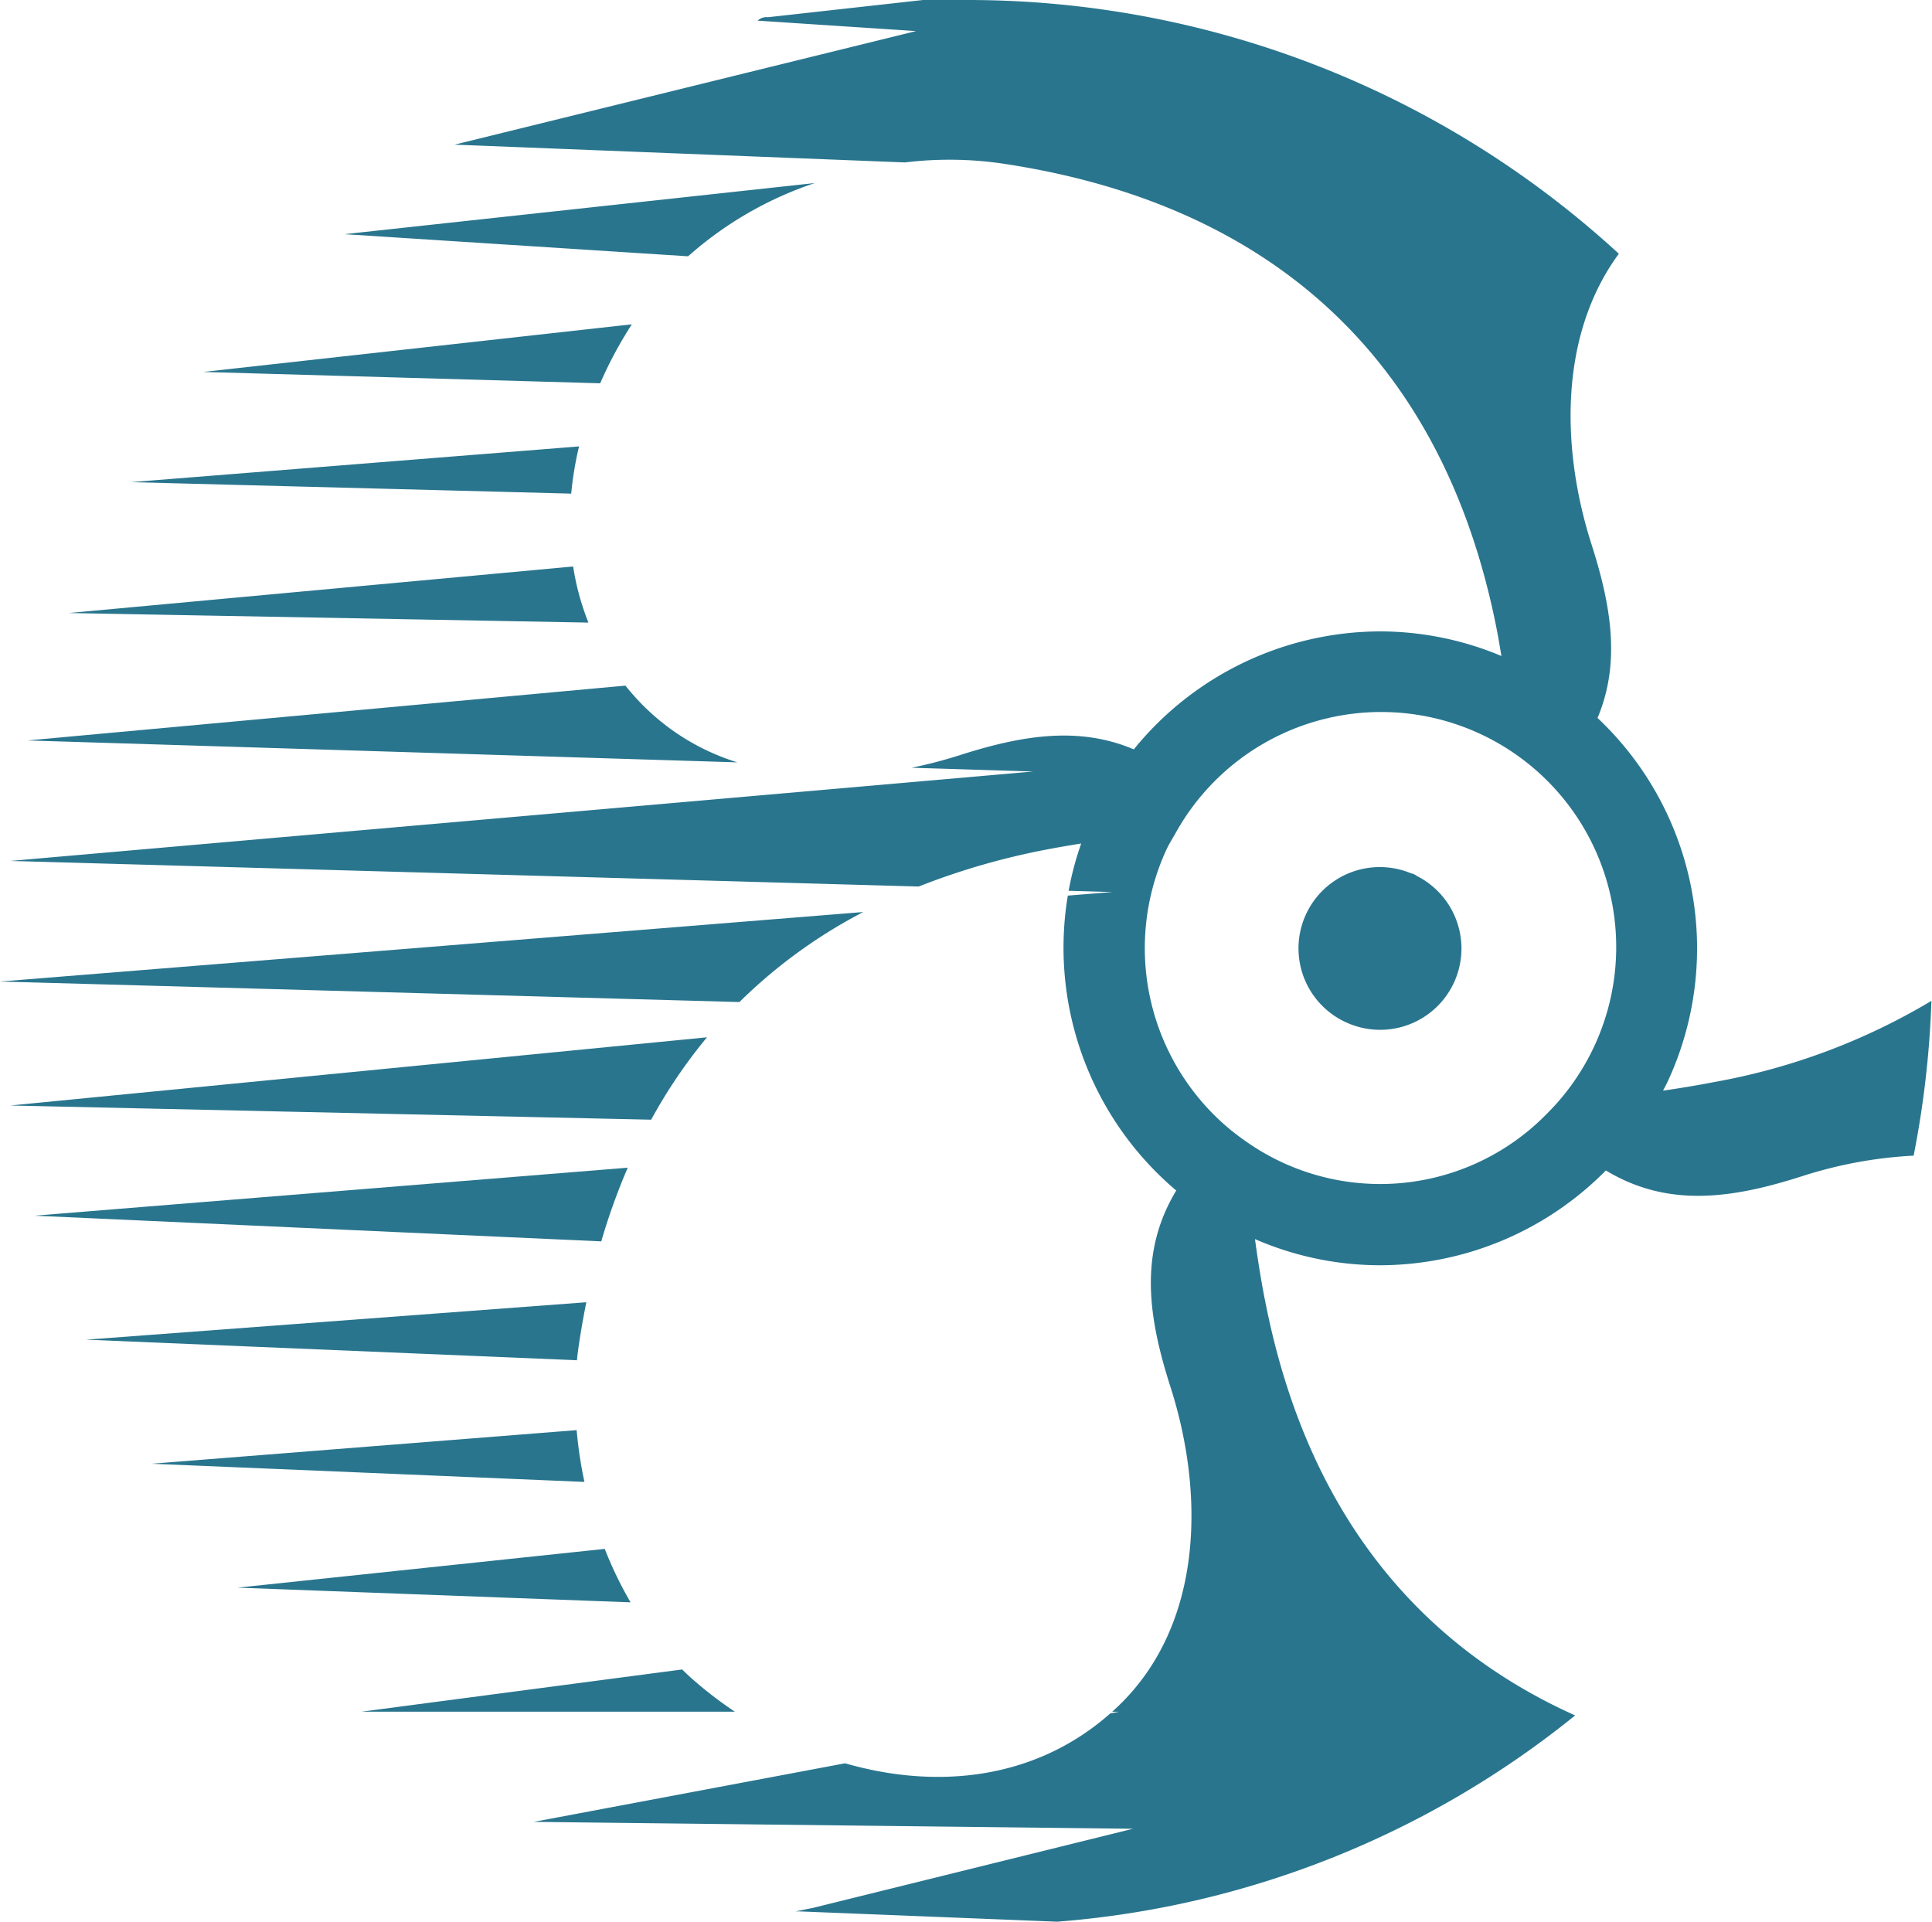
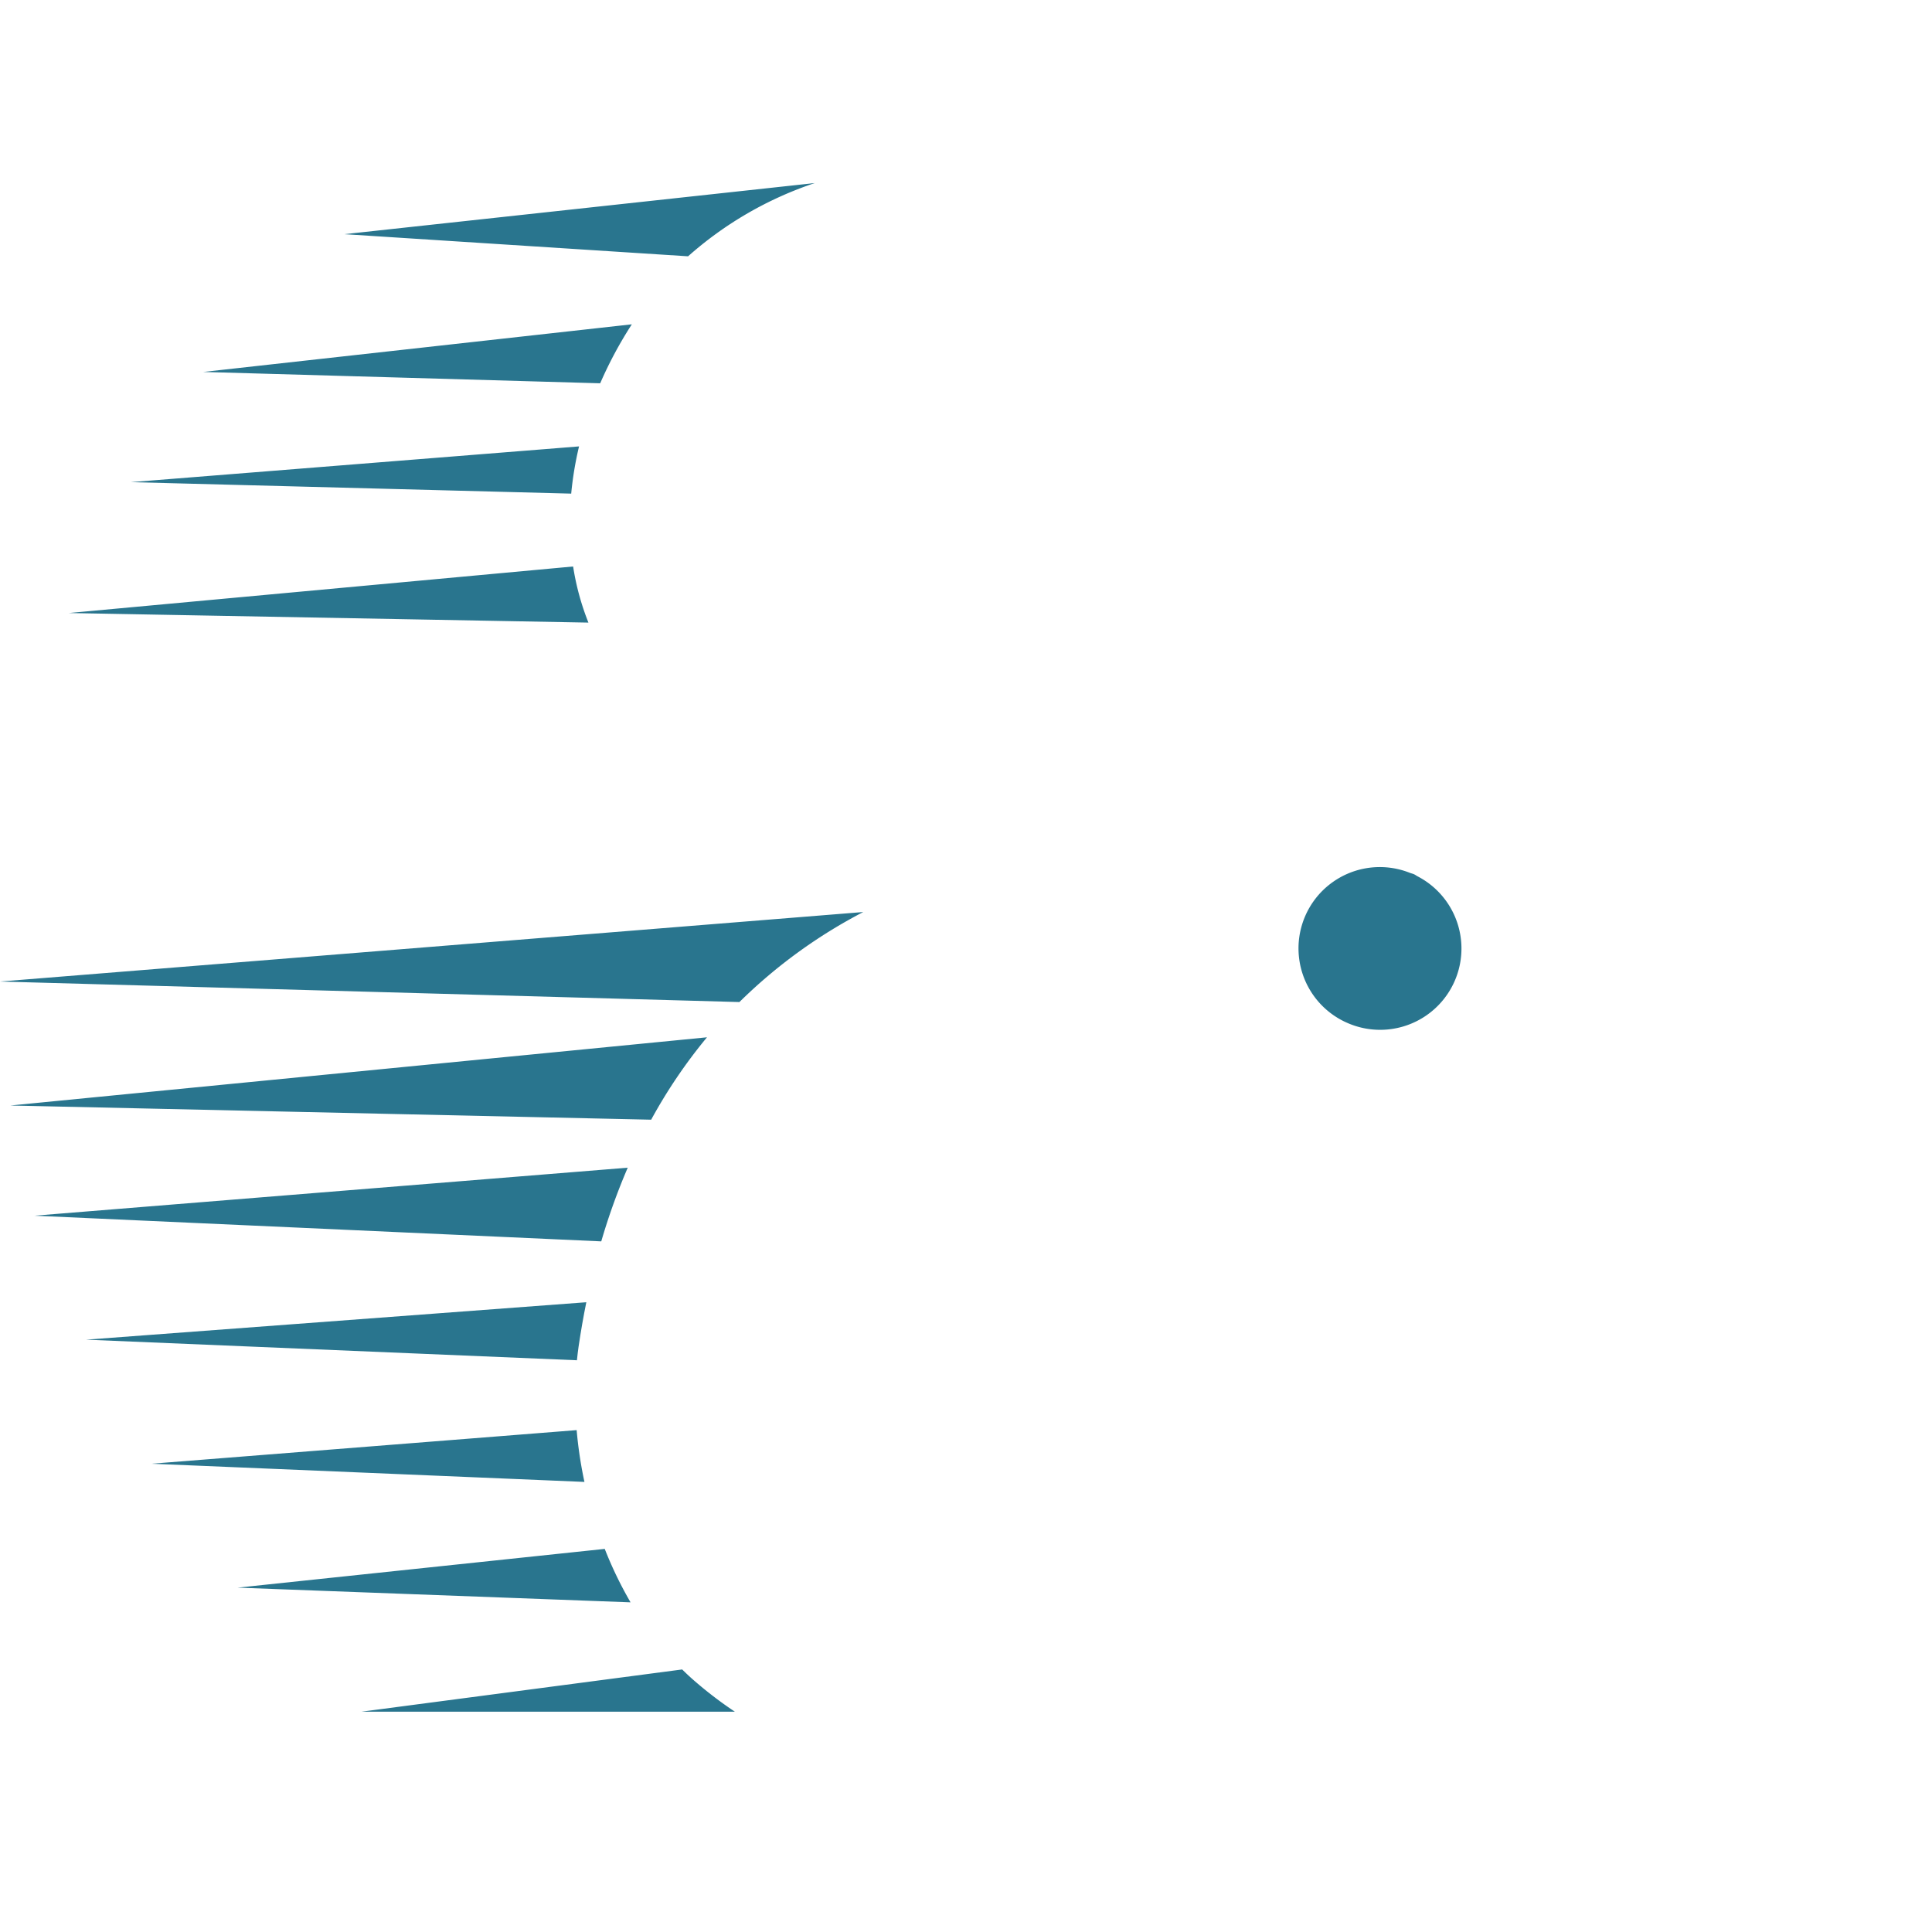
<svg xmlns="http://www.w3.org/2000/svg" id="Group_41" data-name="Group 41" width="142.924" height="142.16" viewBox="0 0 142.924 142.16">
  <defs>
    <clipPath id="clip-path">
      <rect id="Rectangle_118" data-name="Rectangle 118" width="142.924" height="142.16" fill="#29758E" />
    </clipPath>
  </defs>
  <g id="Group_40" data-name="Group 40" clip-path="url(#clip-path)">
    <path id="Path_82" data-name="Path 82" d="M561.737,384.21a6.015,6.015,0,0,0,5.292-10.8c-.087-.045-.161-.107-.252-.148-.106-.05-.214-.069-.322-.111a6.014,6.014,0,0,0-4.718,11.06" transform="translate(-462.16 -308.583)" fill="#29758E" />
    <path id="Path_83" data-name="Path 83" d="M29.6,246.938l38.44.708a19.04,19.04,0,0,1-1.132-4.151Z" transform="translate(-24.51 -201.589)" fill="#29758E" />
    <path id="Path_84" data-name="Path 84" d="M87.343,142.93l29.37.839a30.1,30.1,0,0,1,2.34-4.362Z" transform="translate(-72.312 -115.415)" fill="#29758E" />
    <path id="Path_85" data-name="Path 85" d="M148.038,82.472l25.425,1.637a26.972,26.972,0,0,1,9.371-5.418Z" transform="translate(-122.561 -65.149)" fill="#29758E" />
    <path id="Path_86" data-name="Path 86" d="M56.255,194.532l32.575.849a25.168,25.168,0,0,1,.58-3.493Z" transform="translate(-46.574 -158.865)" fill="#29758E" />
    <path id="Path_87" data-name="Path 87" d="M74.012,559.768l-37.005,2.769,36.311,1.523c.035-.346.075-.69.125-1.03q.244-1.661.569-3.262" transform="translate(-30.638 -463.434)" fill="#29758E" />
    <path id="Path_88" data-name="Path 88" d="M179.148,717.612l-23.714,3.123h27.611a29.61,29.61,0,0,1-3.107-2.384c-.27-.237-.532-.486-.79-.74" transform="translate(-128.684 -594.113)" fill="#29758E" />
    <path id="Path_89" data-name="Path 89" d="M4.44,450.927l47.408,1.05a38.286,38.286,0,0,1,4.129-6.095Z" transform="translate(-3.676 -369.147)" fill="#29758E" />
    <path id="Path_90" data-name="Path 90" d="M14.8,505.48l41.935,1.9a47.365,47.365,0,0,1,1.958-5.451Z" transform="translate(-12.255 -415.549)" fill="#29758E" />
-     <path id="Path_91" data-name="Path 91" d="M56.068,294.71l-44.227,4.056,52.511,1.621a16.915,16.915,0,0,1-7.125-4.362q-.619-.642-1.159-1.316" transform="translate(-9.803 -243.991)" fill="#29758E" />
-     <path id="Path_92" data-name="Path 92" d="M97.241,96.117c-.3-1.545-.53-3.013-.725-4.454a23.25,23.25,0,0,0,9.247,1.935,23.519,23.519,0,0,0,16.71-7.014c4.624,2.8,9.419,2.06,14.529.422a32.237,32.237,0,0,1,8.24-1.517,71.386,71.386,0,0,0,1.315-11.45,47.592,47.592,0,0,1-16.033,6c-1.317.255-2.581.463-3.82.642.121-.239.252-.474.364-.72a23.405,23.405,0,0,0-5.211-26.85c1.73-4.1.992-8.35-.444-12.84-2.252-7.029-2.422-15.462,2.021-21.5A71.174,71.174,0,0,0,75.318,0H71.957L60.489,1.274a.936.936,0,0,0-.764.254L71.444,2.3,37.305,10.7l33.318,1.316a27.266,27.266,0,0,1,7.054.06c19.352,2.839,32.741,13.869,36.761,34.677.118.609.207,1.187.31,1.776a23.217,23.217,0,0,0-8.964-1.821,23.527,23.527,0,0,0-18.232,8.728c-4.112-1.752-8.373-1.013-12.875.429a33.723,33.723,0,0,1-3.566.929l9,.278L4.44,63.688l67.2,1.893a52.616,52.616,0,0,1,9.52-2.748c.857-.165,1.68-.3,2.5-.436a23.276,23.276,0,0,0-.931,3.5l3.236.091-3.295.265a23.514,23.514,0,0,0,8.022,21.817c-2.8,4.624-2.062,9.424-.426,14.534,2.524,7.878,2.439,17.524-3.83,23.573-.159.154-.32.3-.482.448h.52l-.661.124c-5.581,4.936-12.872,5.64-19.62,3.691l-23.034,4.334,44.33.51L63.8,141.141l-1.274.254h.254l19.107.764A69.447,69.447,0,0,0,120.2,126.9c-11.865-5.33-19.98-15.375-22.955-30.783M94.856,83.7a17.412,17.412,0,0,1-4.9-20.83c.2-.432.451-.822.681-1.23A17.388,17.388,0,1,1,119.159,81.25c-.338.407-.7.788-1.068,1.159a17.224,17.224,0,0,1-22.067,2.15q-.605-.411-1.168-.863" transform="translate(-3.676)" fill="#29758E" />
    <path id="Path_93" data-name="Path 93" d="M63.846,392.042,0,397.182,54.7,398.7a37.982,37.982,0,0,1,9.151-6.654" transform="translate(0 -324.573)" fill="#29758E" />
    <path id="Path_94" data-name="Path 94" d="M102.141,668.667l29.069,1.087A29,29,0,0,1,129.3,665.8Z" transform="translate(-84.563 -551.22)" fill="#29758E" />
    <path id="Path_95" data-name="Path 95" d="M65.129,617.2l32.026,1.345a31.127,31.127,0,0,1-.576-3.831Z" transform="translate(-53.92 -508.92)" fill="#29758E" />
  </g>
</svg>